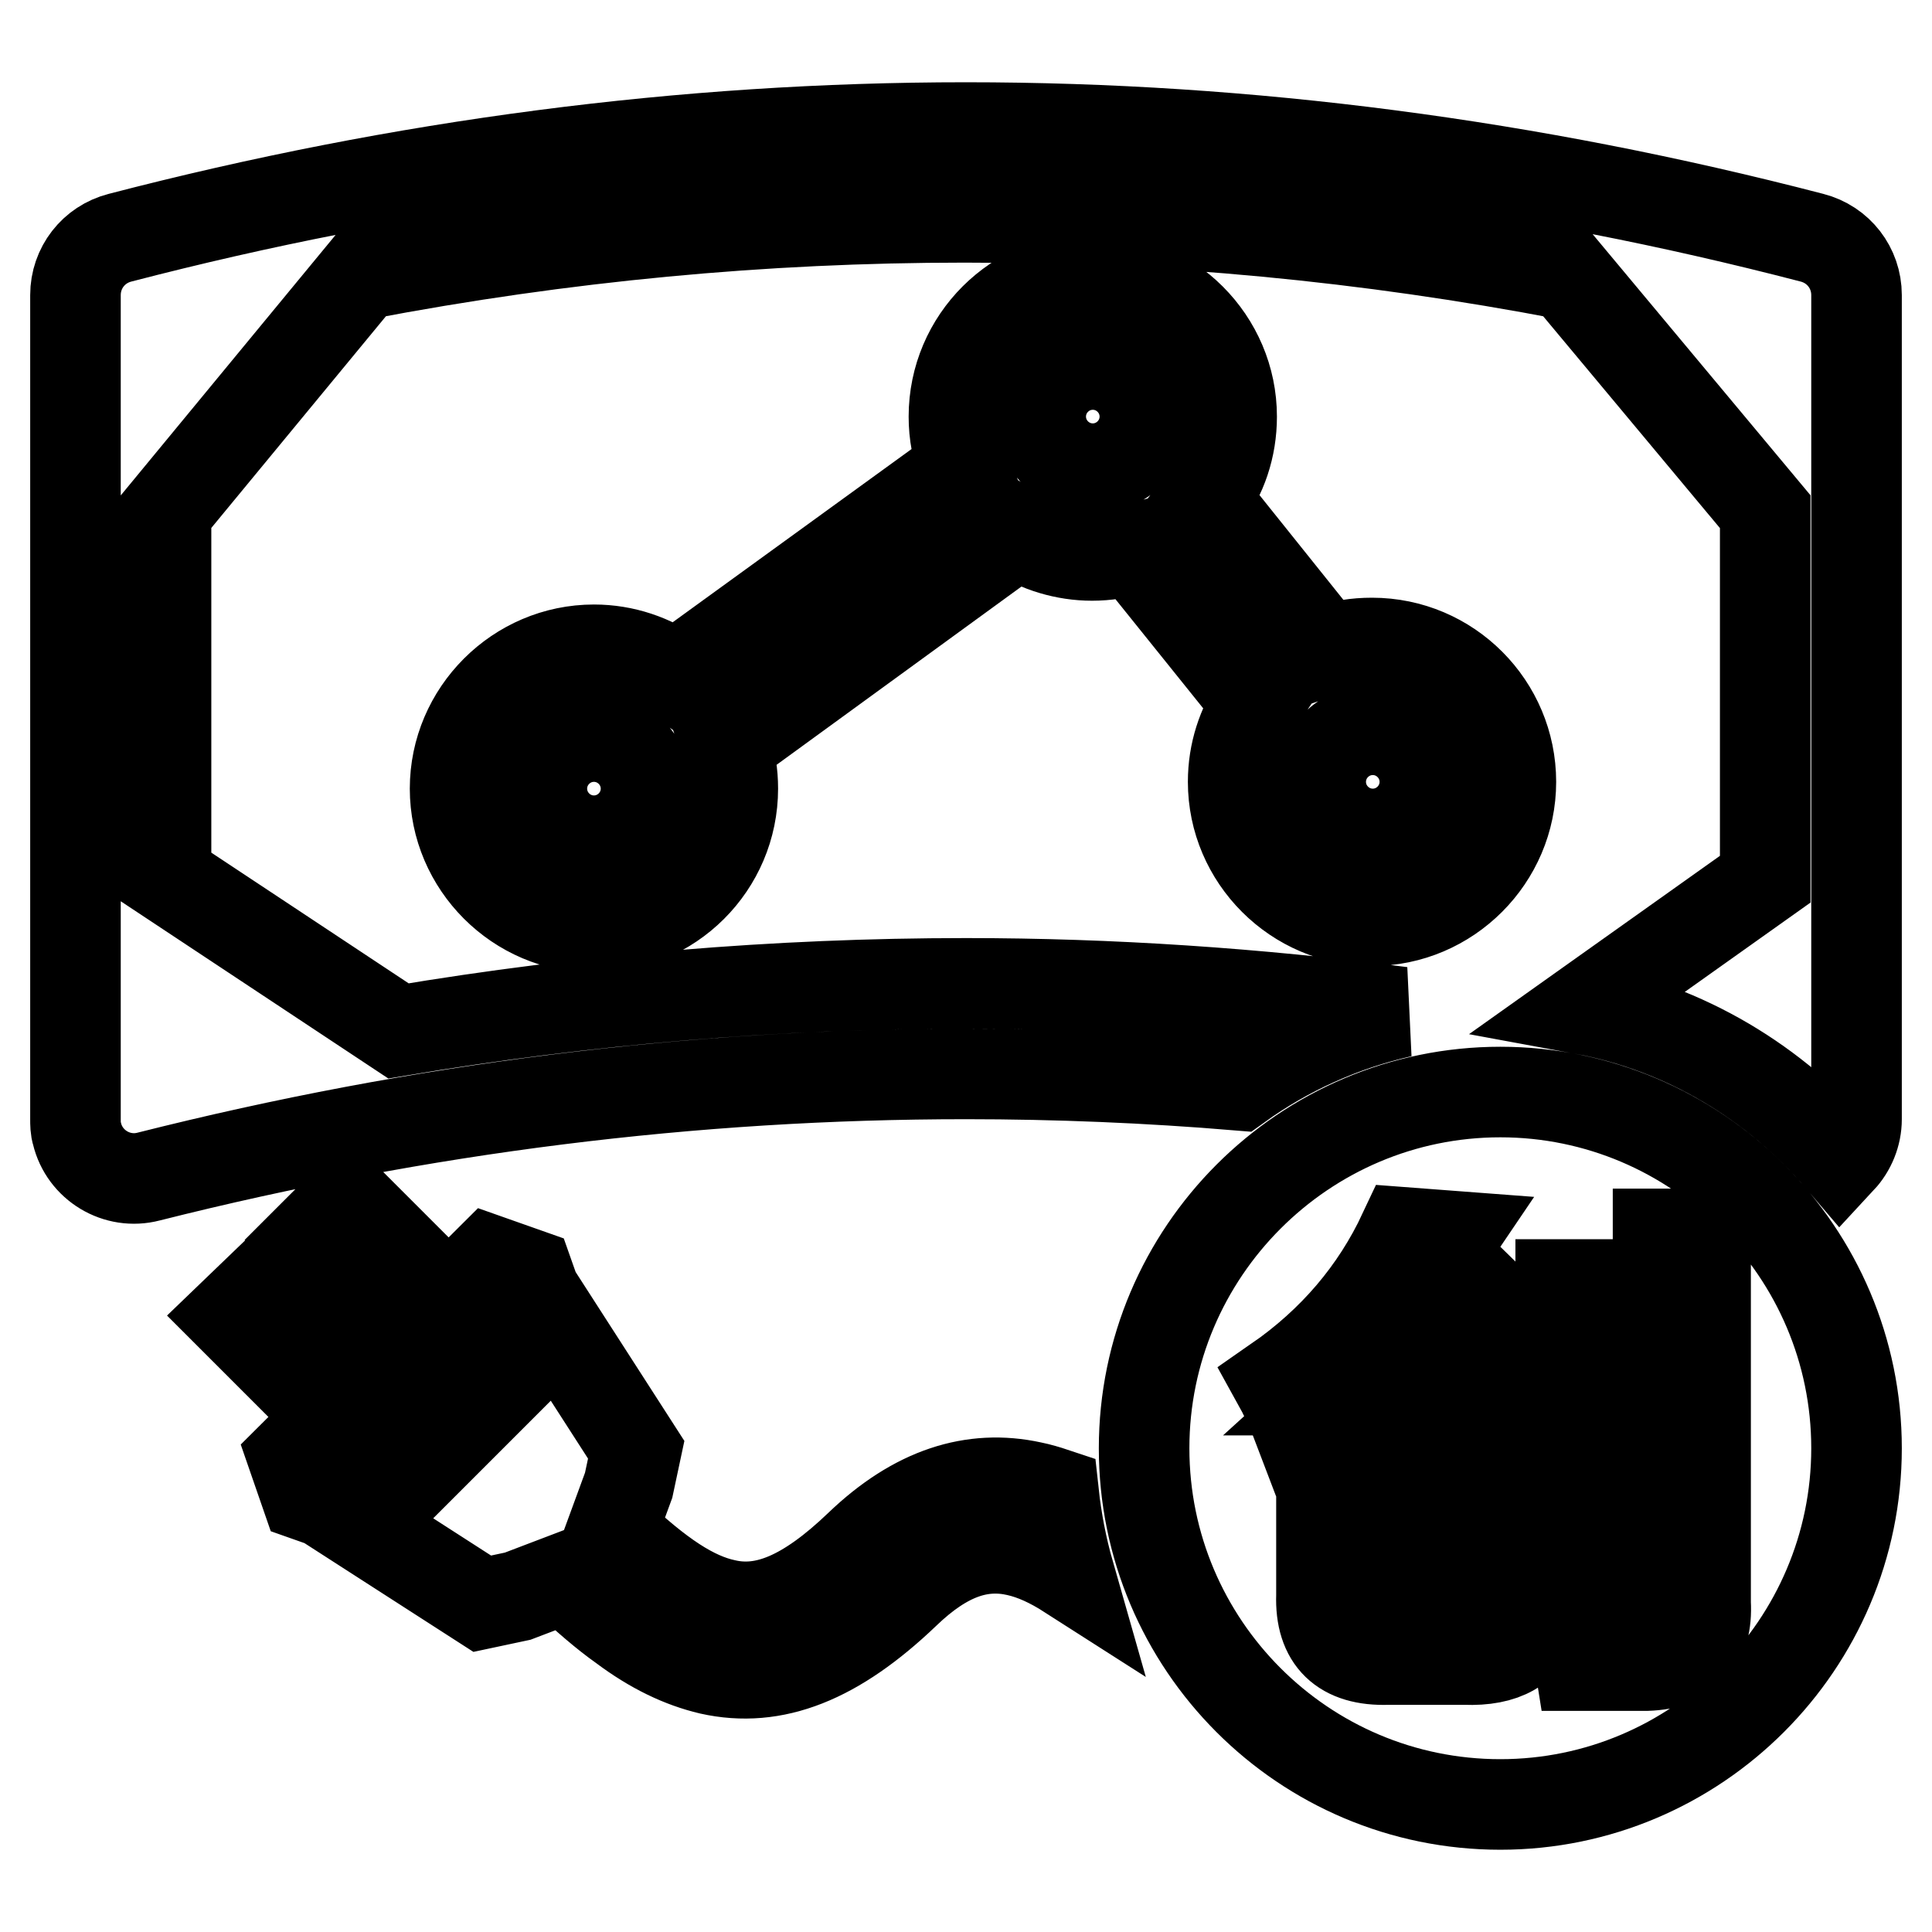
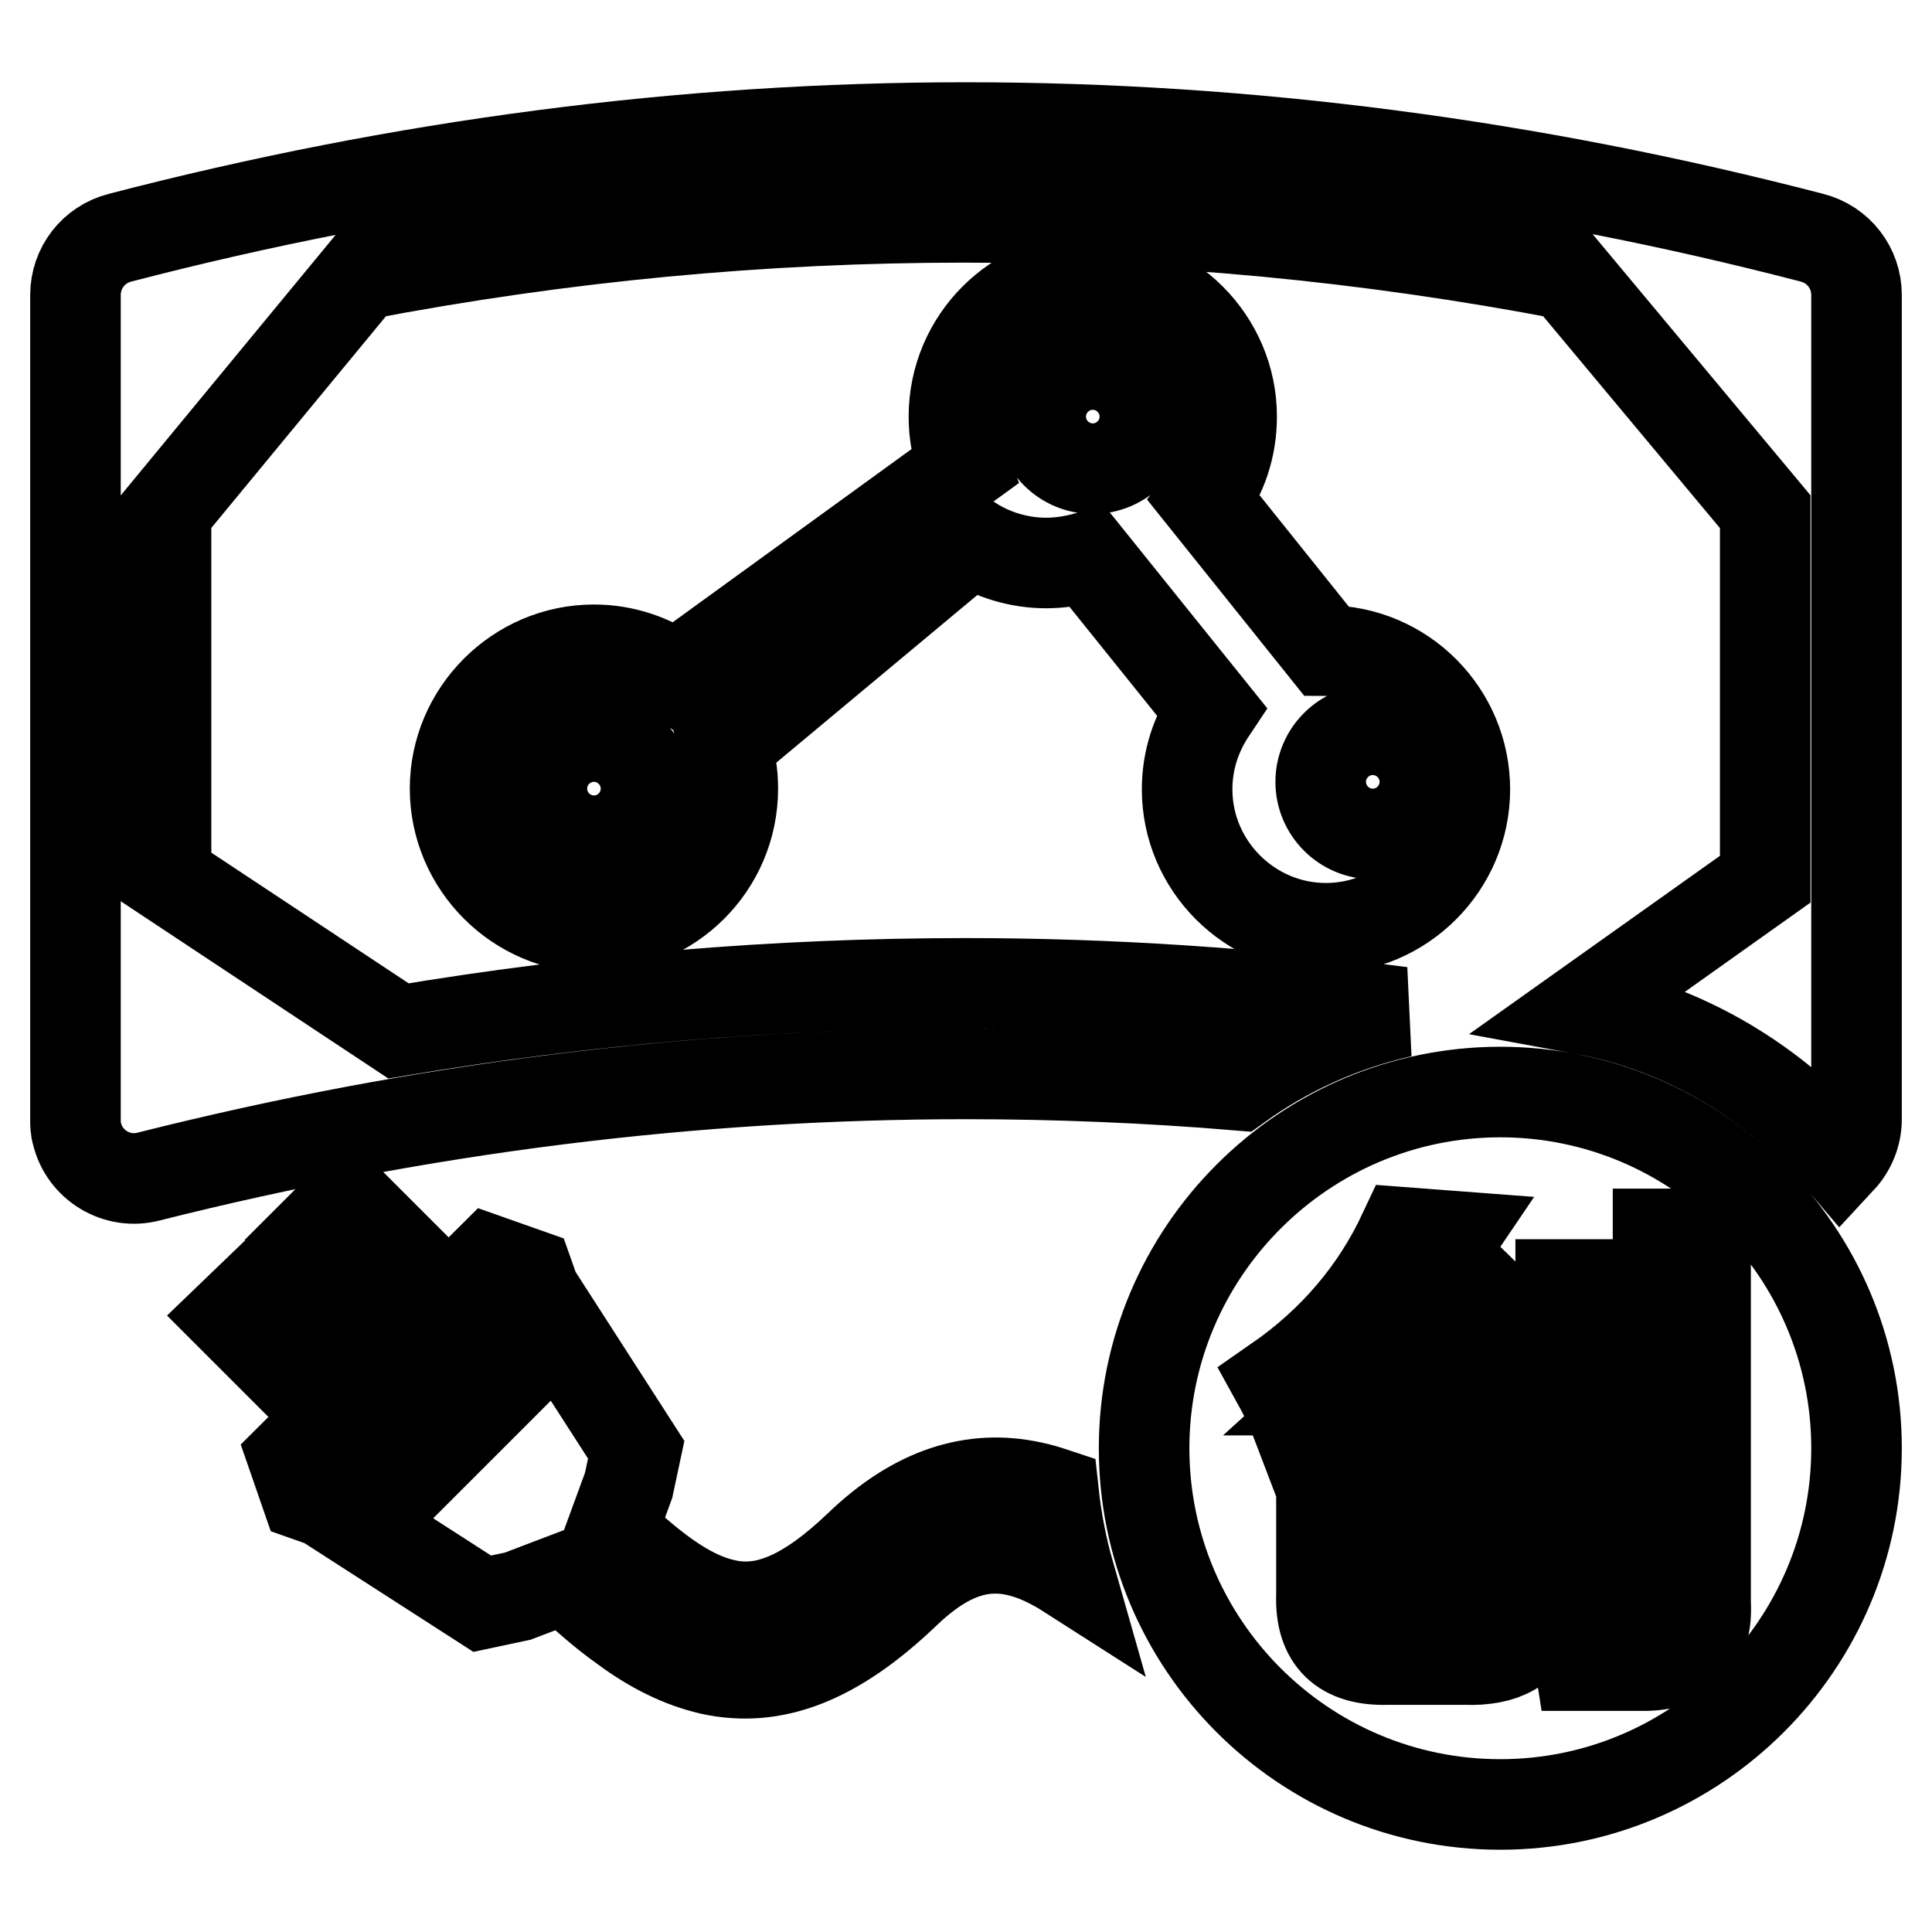
<svg xmlns="http://www.w3.org/2000/svg" version="1.1" x="0px" y="0px" viewBox="0 0 256 256" enable-background="new 0 0 256 256" xml:space="preserve">
  <g>
-     <path stroke-width="12" fill-opacity="0" stroke="#000000" d="M81.1,202.8c6.3,6,10.8,8.9,15,9.8c5.2,1.2,10.7-1,17.8-7.8c7.4-7.1,15-9.5,22.8-7.8c1,0.2,2,0.5,2.9,0.8 c0.4,3.7,1.1,7.3,2.1,10.8c-2.5-1.6-4.7-2.6-6.9-3.1c-4.8-1.1-9.5,0.4-14.9,5.6c-9.1,8.7-17.3,12-25.8,10.1 c-3.8-0.9-7.6-2.7-11.6-5.7c-2.4-1.7-4.8-3.8-7.6-6.4l-6.3,2.4l-4.7,1l-16-10.3l26.1-26.1l10.3,16l-1,4.7L81.1,202.8z M38.8,193 L64.9,167l5.1,1.8l1.8,5.1l-26.1,26.1l-5.1-1.8L38.8,193L38.8,193z M36,169.3L46.7,180l-5.2,5.2l-10.8-10.8L36,169.3z M46.1,159.1 l10.8,10.8l-5.2,5.2l-10.8-10.8L46.1,159.1z M128,130.3c19.2,0,38.5,1.3,57.7,3.8c-7.9,1.8-15.2,5.1-21.6,9.7 c-12-1-24.1-1.5-36.1-1.5c-36.1,0-72.2,4.5-108.3,13.6c-4.2,1.1-8.5-1.5-9.5-5.7c-0.2-0.6-0.2-1.3-0.2-1.9V39.1 c0-3.6,2.4-6.7,5.9-7.6C53.2,21.8,90.6,16.9,128,16.9c37.4,0,74.8,4.9,112.1,14.6c3.5,0.9,5.9,4,5.9,7.6v109.2c0,2-0.8,3.9-2.1,5.3 c-8.6-10.1-20.6-17.4-34.2-19.9l24.2-17.2V67.8l-26.2-31.4c-26.6-5.1-53.2-7.6-79.9-7.6c-26.6,0-53.2,2.5-79.9,7.6L22,67.8v48.4 l30.8,20.4C77.8,132.4,102.9,130.3,128,130.3z M126.4,55.2c0-10.2,8.3-18.4,18.4-18.4s18.4,8.3,18.4,18.4c0,4.1-1.3,7.9-3.6,10.9 l16.1,20.1c2-0.7,4-1,6.1-1c10.2,0,18.4,8.3,18.4,18.4s-8.3,18.4-18.4,18.4s-18.4-8.3-18.4-18.4c0-3.9,1.2-7.4,3.2-10.4l-16.4-20.4 c-1.8,0.5-3.6,0.8-5.5,0.8c-3.6,0-7.1-1.1-9.9-2.9L96.2,98.8c0.6,1.8,0.9,3.7,0.9,5.7c0,10.2-8.3,18.4-18.4,18.4 s-18.4-8.3-18.4-18.4s8.3-18.4,18.4-18.4c4,0,7.7,1.3,10.8,3.5l38.2-27.7C126.8,59.7,126.4,57.5,126.4,55.2z M78.7,111.4 c3.8,0,6.9-3.1,6.9-6.9s-3.1-6.9-6.9-6.9s-6.9,3.1-6.9,6.9S74.9,111.4,78.7,111.4z M181.9,110.5c3.8,0,6.9-3.1,6.9-6.9 s-3.1-6.9-6.9-6.9s-6.9,3.1-6.9,6.9S178.1,110.5,181.9,110.5z M144.8,62.1c3.8,0,6.9-3.1,6.9-6.9s-3.1-6.9-6.9-6.9 s-6.9,3.1-6.9,6.9S141,62.1,144.8,62.1z M198.8,239.1c-26.1,0-47.2-21.2-47.2-47.2s21.2-47.2,47.2-47.2s47.2,21.2,47.2,47.2 S224.8,239.1,198.8,239.1z M200.9,184.8l4.4-4.6l-3.2-3.2c-4.4-4.5-7.9-8-10.7-10.5l0.7-1.5c0.2-0.5,0.3-0.9,0.5-1.2l-6.6-0.5 c-3.7,7.9-9.3,14.5-16.8,19.7c1,1.8,1.9,3.7,2.7,5.8c1.1-0.8,1.9-1.4,2.2-1.7c0.5-0.3,0.8-0.6,1-0.7v25c-0.2,5.8,2.8,8.7,8.8,8.5 h10.2c5.2,0.2,8.3-1.6,9.2-5.3c0.2-0.3,0.3-0.9,0.5-1.7c0.6-2.3,1.1-4.1,1.2-5.3c-1.9-0.5-3.4-1-4.4-1.5c-0.8-0.2-1.4-0.3-1.7-0.5 c-0.3,2.4-0.6,3.9-0.7,4.4c-0.2,0.6-0.2,1.1-0.2,1.5c-0.5,2.1-2.1,3.2-4.9,3.2h-7.8c-2.9,0-4.3-1.4-4.1-4.1v-20.7h13.4 c0,0.8-0.1,2.1-0.2,3.9v2.4c-0.3,2.8-1.7,4.1-4.1,3.9c-1.6,0-3.6-0.1-5.8-0.2c0,0.3,0.1,0.8,0.2,1.5c0.5,2.1,0.8,3.6,1,4.4l6.8-0.2 c4.9-0.2,7.4-2.8,7.5-7.8c0.3-4.5,0.5-8.9,0.5-13.1L200.9,184.8L200.9,184.8z M209.4,220.7h8.8c5.5-0.2,8.1-2.9,7.8-8.3v-48.9h-6.3 v47.2c0.2,2.6-1.1,3.9-3.9,3.9h-7.5C208.7,216.8,209.1,218.8,209.4,220.7L209.4,220.7z M206.8,206.9h6.1v-36.7h-6.1V206.9z  M188.5,171.3c1.5,1.5,3.5,3.6,6.1,6.3c2.6,2.8,4.5,4.9,5.8,6.6h-22.8C181.9,180.3,185.6,176,188.5,171.3L188.5,171.3z" />
+     <path stroke-width="12" fill-opacity="0" stroke="#000000" d="M81.1,202.8c6.3,6,10.8,8.9,15,9.8c5.2,1.2,10.7-1,17.8-7.8c7.4-7.1,15-9.5,22.8-7.8c1,0.2,2,0.5,2.9,0.8 c0.4,3.7,1.1,7.3,2.1,10.8c-2.5-1.6-4.7-2.6-6.9-3.1c-4.8-1.1-9.5,0.4-14.9,5.6c-9.1,8.7-17.3,12-25.8,10.1 c-3.8-0.9-7.6-2.7-11.6-5.7c-2.4-1.7-4.8-3.8-7.6-6.4l-6.3,2.4l-4.7,1l-16-10.3l26.1-26.1l10.3,16l-1,4.7L81.1,202.8z M38.8,193 L64.9,167l5.1,1.8l1.8,5.1l-26.1,26.1l-5.1-1.8L38.8,193L38.8,193z M36,169.3L46.7,180l-5.2,5.2l-10.8-10.8L36,169.3z M46.1,159.1 l10.8,10.8l-5.2,5.2l-10.8-10.8L46.1,159.1z M128,130.3c19.2,0,38.5,1.3,57.7,3.8c-7.9,1.8-15.2,5.1-21.6,9.7 c-12-1-24.1-1.5-36.1-1.5c-36.1,0-72.2,4.5-108.3,13.6c-4.2,1.1-8.5-1.5-9.5-5.7c-0.2-0.6-0.2-1.3-0.2-1.9V39.1 c0-3.6,2.4-6.7,5.9-7.6C53.2,21.8,90.6,16.9,128,16.9c37.4,0,74.8,4.9,112.1,14.6c3.5,0.9,5.9,4,5.9,7.6v109.2c0,2-0.8,3.9-2.1,5.3 c-8.6-10.1-20.6-17.4-34.2-19.9l24.2-17.2V67.8l-26.2-31.4c-26.6-5.1-53.2-7.6-79.9-7.6c-26.6,0-53.2,2.5-79.9,7.6L22,67.8v48.4 l30.8,20.4C77.8,132.4,102.9,130.3,128,130.3z M126.4,55.2c0-10.2,8.3-18.4,18.4-18.4s18.4,8.3,18.4,18.4c0,4.1-1.3,7.9-3.6,10.9 l16.1,20.1c10.2,0,18.4,8.3,18.4,18.4s-8.3,18.4-18.4,18.4s-18.4-8.3-18.4-18.4c0-3.9,1.2-7.4,3.2-10.4l-16.4-20.4 c-1.8,0.5-3.6,0.8-5.5,0.8c-3.6,0-7.1-1.1-9.9-2.9L96.2,98.8c0.6,1.8,0.9,3.7,0.9,5.7c0,10.2-8.3,18.4-18.4,18.4 s-18.4-8.3-18.4-18.4s8.3-18.4,18.4-18.4c4,0,7.7,1.3,10.8,3.5l38.2-27.7C126.8,59.7,126.4,57.5,126.4,55.2z M78.7,111.4 c3.8,0,6.9-3.1,6.9-6.9s-3.1-6.9-6.9-6.9s-6.9,3.1-6.9,6.9S74.9,111.4,78.7,111.4z M181.9,110.5c3.8,0,6.9-3.1,6.9-6.9 s-3.1-6.9-6.9-6.9s-6.9,3.1-6.9,6.9S178.1,110.5,181.9,110.5z M144.8,62.1c3.8,0,6.9-3.1,6.9-6.9s-3.1-6.9-6.9-6.9 s-6.9,3.1-6.9,6.9S141,62.1,144.8,62.1z M198.8,239.1c-26.1,0-47.2-21.2-47.2-47.2s21.2-47.2,47.2-47.2s47.2,21.2,47.2,47.2 S224.8,239.1,198.8,239.1z M200.9,184.8l4.4-4.6l-3.2-3.2c-4.4-4.5-7.9-8-10.7-10.5l0.7-1.5c0.2-0.5,0.3-0.9,0.5-1.2l-6.6-0.5 c-3.7,7.9-9.3,14.5-16.8,19.7c1,1.8,1.9,3.7,2.7,5.8c1.1-0.8,1.9-1.4,2.2-1.7c0.5-0.3,0.8-0.6,1-0.7v25c-0.2,5.8,2.8,8.7,8.8,8.5 h10.2c5.2,0.2,8.3-1.6,9.2-5.3c0.2-0.3,0.3-0.9,0.5-1.7c0.6-2.3,1.1-4.1,1.2-5.3c-1.9-0.5-3.4-1-4.4-1.5c-0.8-0.2-1.4-0.3-1.7-0.5 c-0.3,2.4-0.6,3.9-0.7,4.4c-0.2,0.6-0.2,1.1-0.2,1.5c-0.5,2.1-2.1,3.2-4.9,3.2h-7.8c-2.9,0-4.3-1.4-4.1-4.1v-20.7h13.4 c0,0.8-0.1,2.1-0.2,3.9v2.4c-0.3,2.8-1.7,4.1-4.1,3.9c-1.6,0-3.6-0.1-5.8-0.2c0,0.3,0.1,0.8,0.2,1.5c0.5,2.1,0.8,3.6,1,4.4l6.8-0.2 c4.9-0.2,7.4-2.8,7.5-7.8c0.3-4.5,0.5-8.9,0.5-13.1L200.9,184.8L200.9,184.8z M209.4,220.7h8.8c5.5-0.2,8.1-2.9,7.8-8.3v-48.9h-6.3 v47.2c0.2,2.6-1.1,3.9-3.9,3.9h-7.5C208.7,216.8,209.1,218.8,209.4,220.7L209.4,220.7z M206.8,206.9h6.1v-36.7h-6.1V206.9z  M188.5,171.3c1.5,1.5,3.5,3.6,6.1,6.3c2.6,2.8,4.5,4.9,5.8,6.6h-22.8C181.9,180.3,185.6,176,188.5,171.3L188.5,171.3z" />
  </g>
</svg>